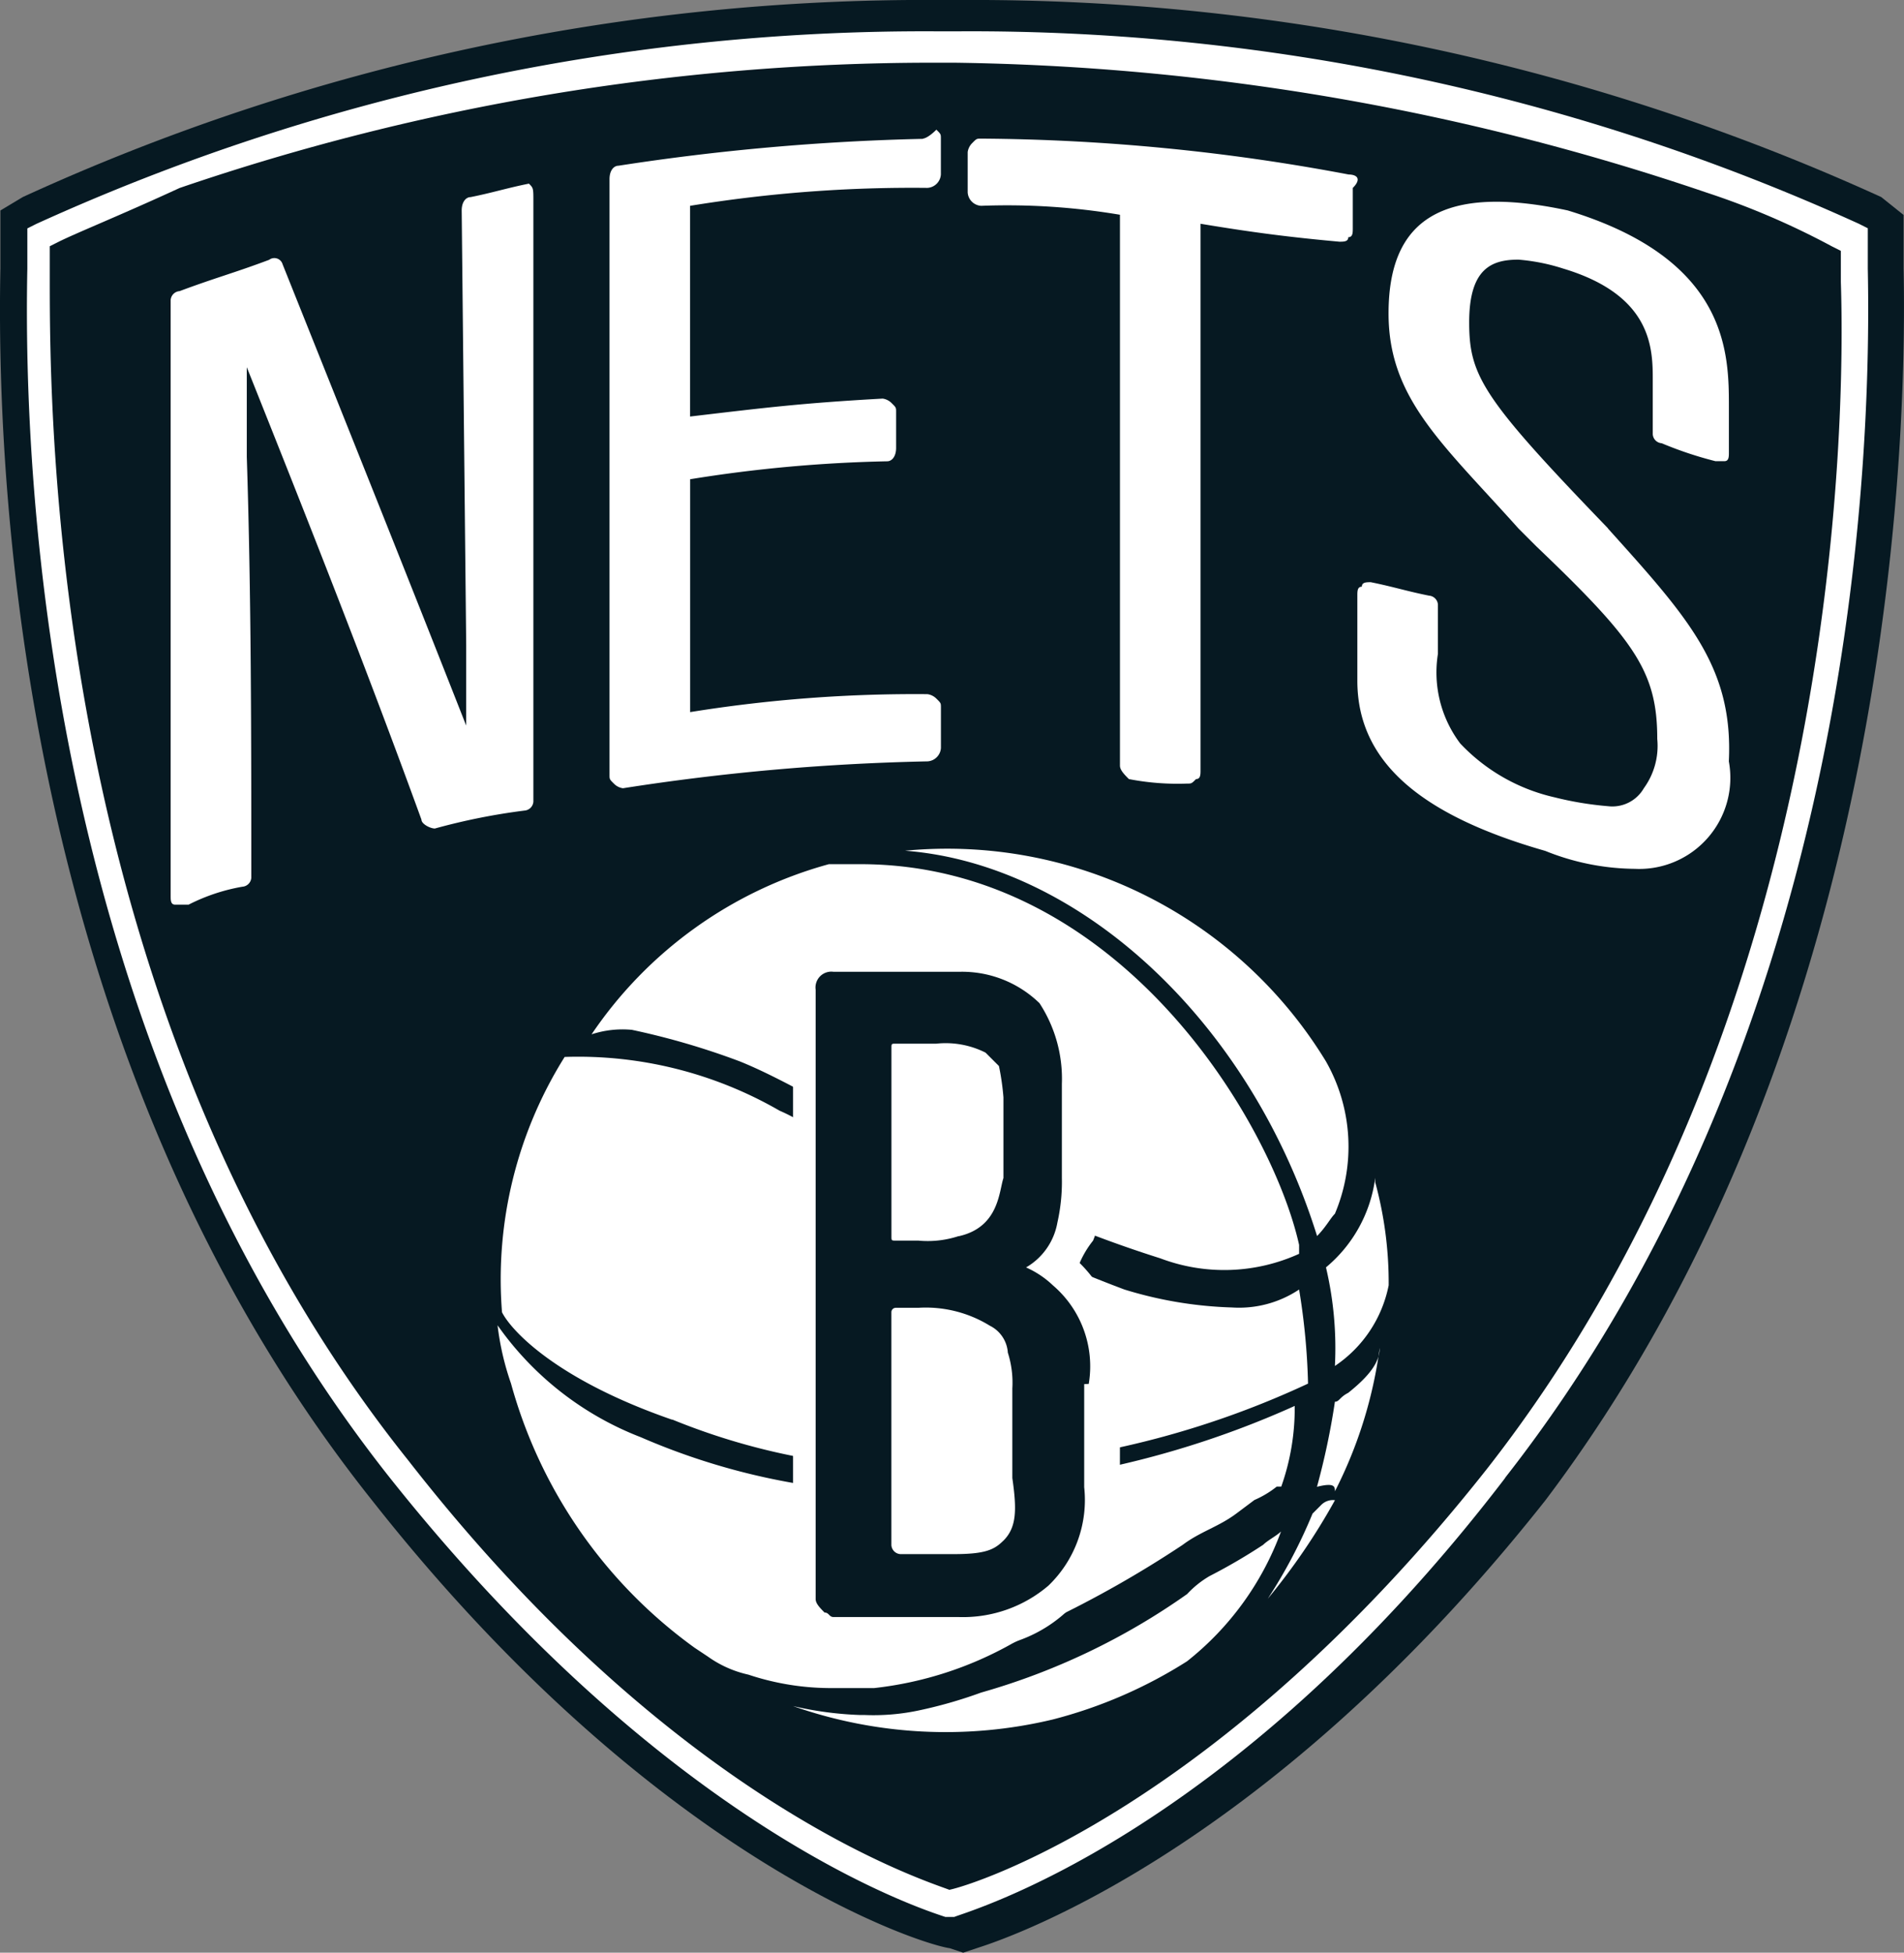
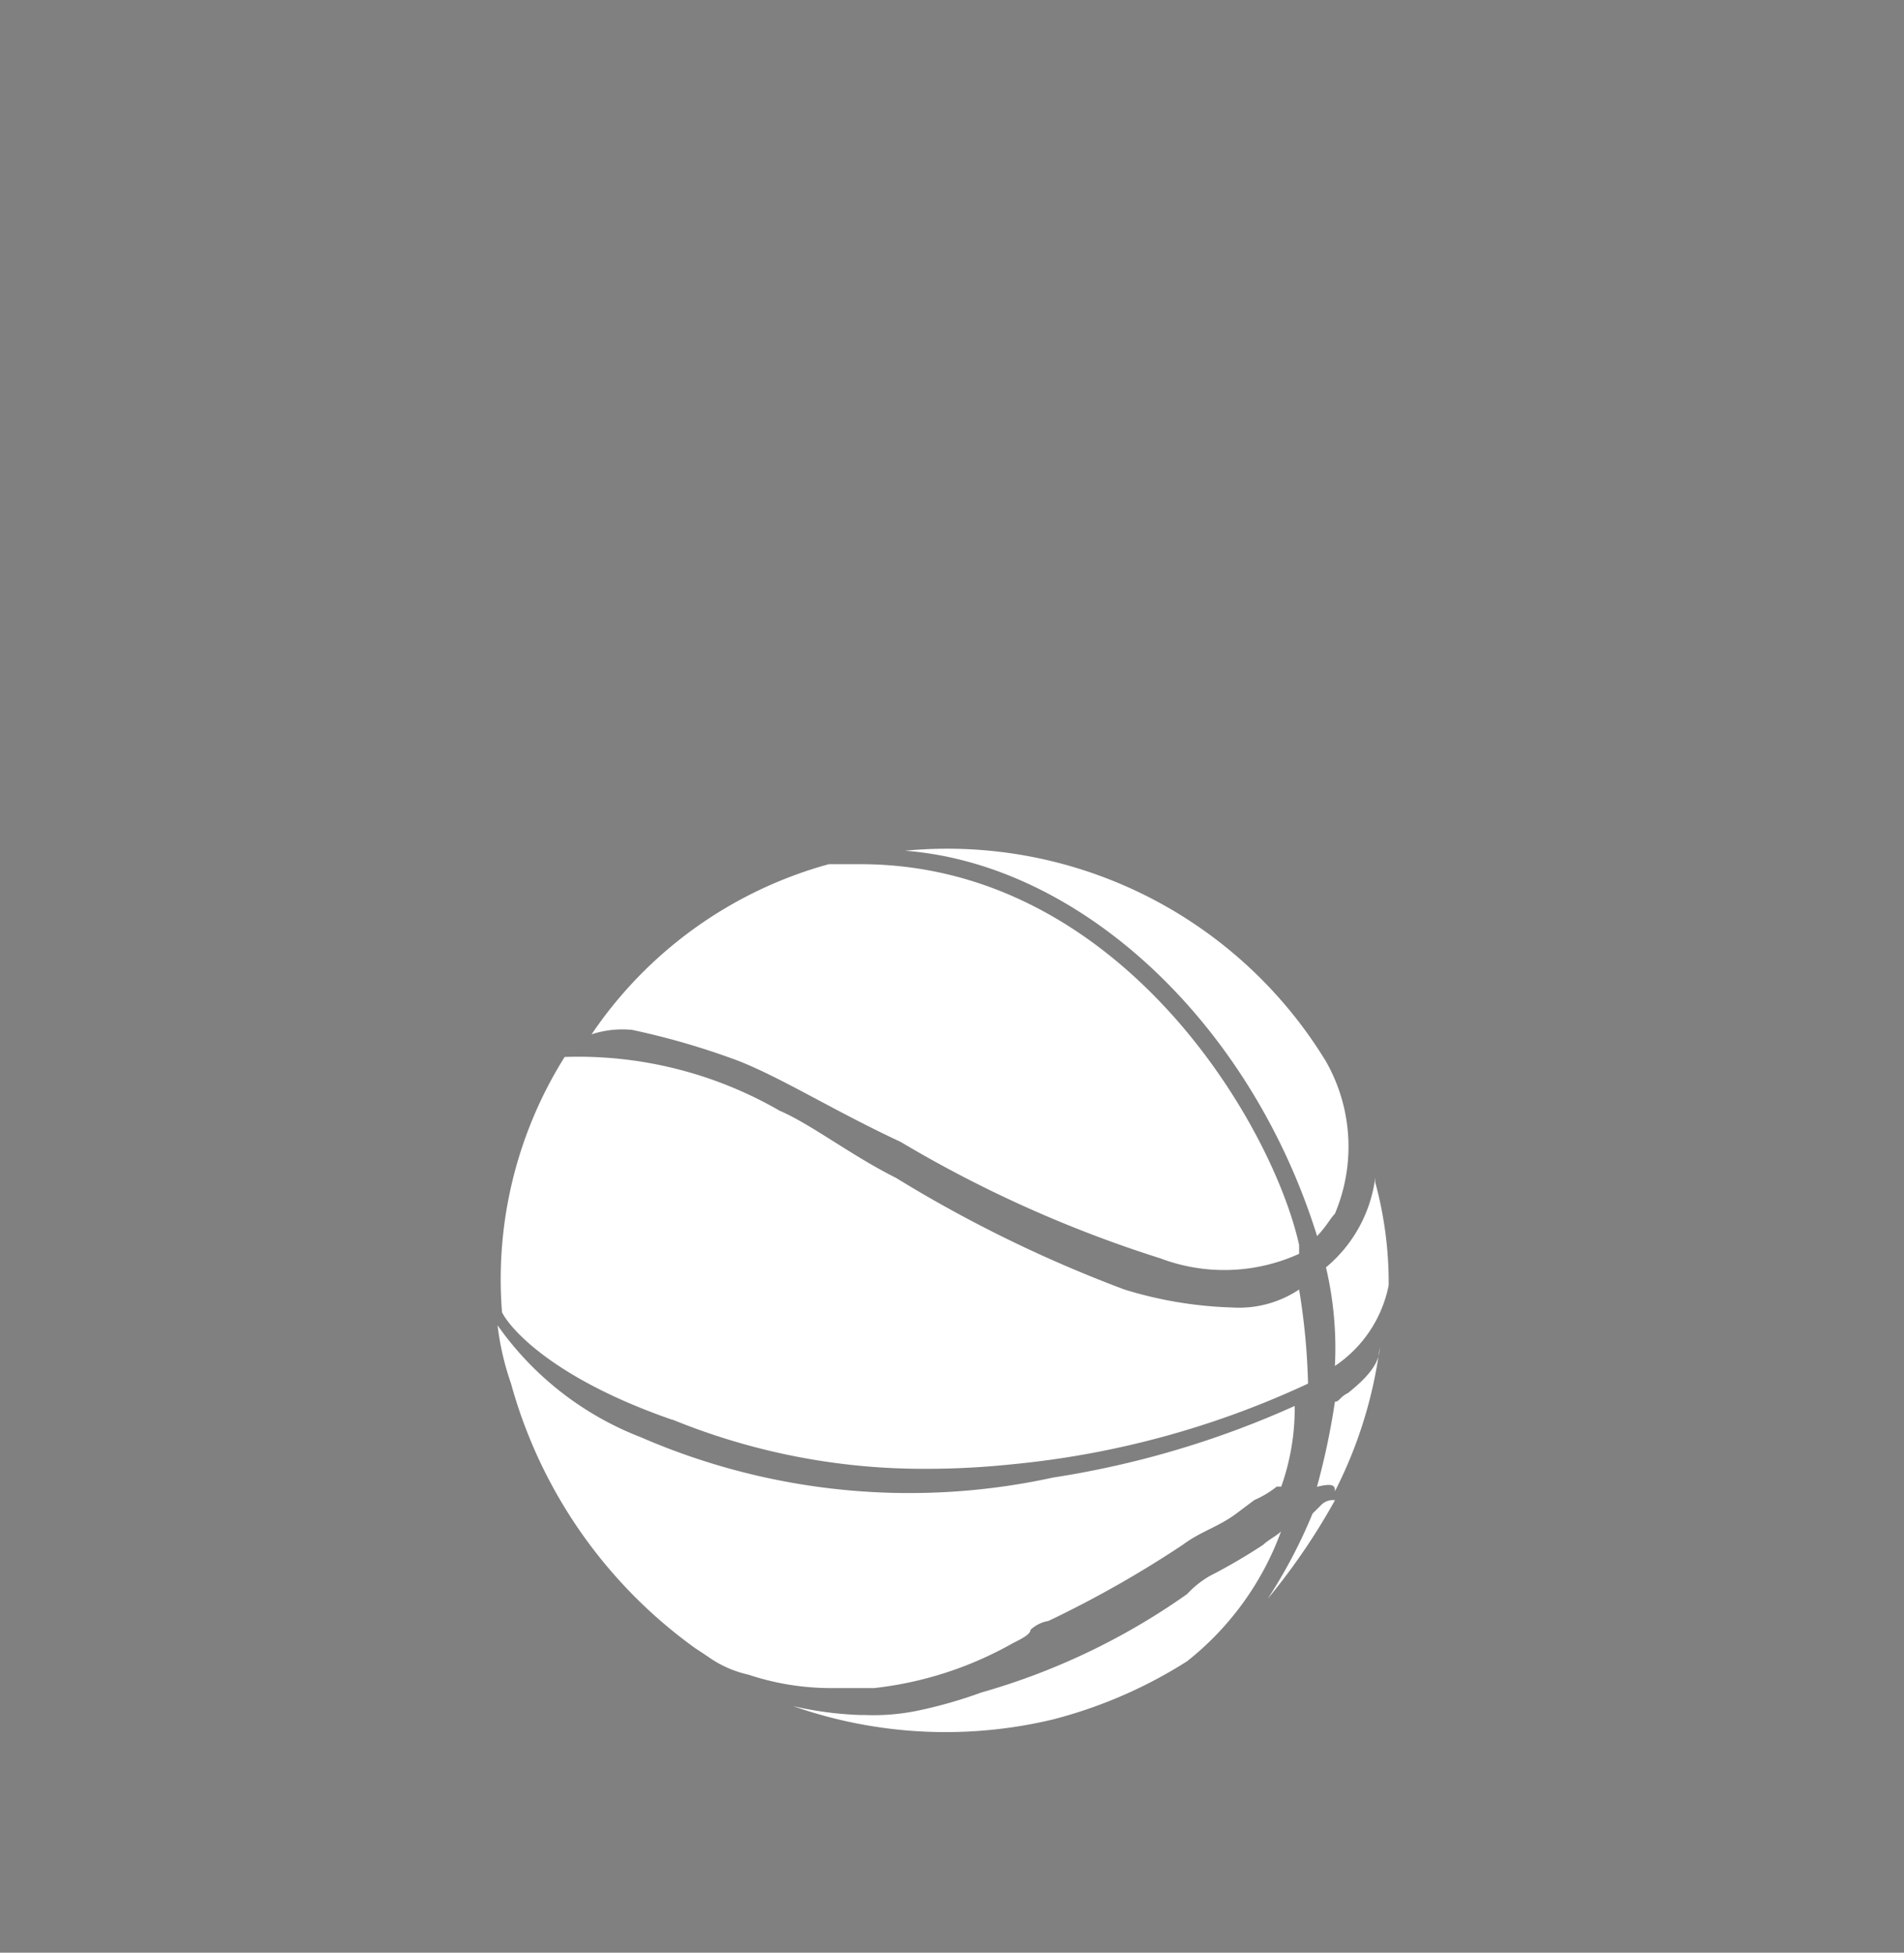
<svg xmlns="http://www.w3.org/2000/svg" id="Groupe_67" data-name="Groupe 67" width="33.437" height="34.288" viewBox="0 0 33.437 34.288">
  <rect x="0" y="0" width="33.437" height="34.288" fill="#808080" stroke="none" />
-   <path id="Tracé_210" data-name="Tracé 210" d="M84.221,236.619v-.944l-.393-.315a38.451,38.451,0,0,0-16.122-3.46h-.393a38.028,38.028,0,0,0-16.122,3.46l-.393.236v1.022c-.079,3.932.393,13.92,6.527,21.627,4.954,6.291,9.594,7.786,10.145,7.864l.236.079.236-.079c.236-.079,4.954-1.494,9.988-7.864,5.82-7.707,6.37-17.695,6.291-21.627" transform="translate(-50.791 -231.9)" fill="#061922" />
-   <path id="Tracé_211" data-name="Tracé 211" d="M77.35,258c5.977-7.628,6.449-17.38,6.37-21.234v-.708l-.157-.079A37.65,37.65,0,0,0,67.756,232.6h-.393a37.65,37.65,0,0,0-15.807,3.382l-.157.079v.708c-.079,3.932.393,13.684,6.37,21.234,4.876,6.134,9.28,7.55,9.752,7.707h.157c.157-.079,4.8-1.337,9.673-7.707M67.6,265.237c-.393-.157-4.8-1.494-9.516-7.55-6.291-7.864-6.291-18.324-6.291-20.762v-.551h0l.157-.079c.315-.157,1.1-.472,2.123-.944a40.877,40.877,0,0,1,13.212-2.2h.393a42.746,42.746,0,0,1,13.212,2.281,13.568,13.568,0,0,1,2.2.944l.157.079h0V237c.079,2.438,0,12.9-6.213,20.84-4.719,5.977-9.044,7.314-9.437,7.392" transform="translate(-50.919 -232.05)" fill="#fff" />
-   <path id="Tracé_212" data-name="Tracé 212" d="M60.891,235.744c-.393.079-.629.157-1.022.236-.079,0-.157.079-.157.236l.079,7.628v1.416c-1.022-2.6-2.123-5.348-3.224-8.1a.151.151,0,0,0-.236-.079c-.629.236-.944.315-1.573.55a.169.169,0,0,0-.157.157v10.459c0,.079,0,.157.079.157h.236a3.33,3.33,0,0,1,.944-.315.169.169,0,0,0,.157-.157c0-2.438,0-4.954-.079-7.392v-1.573c1.1,2.753,2.123,5.348,3.067,7.943,0,.079.157.157.236.157a11.135,11.135,0,0,1,1.573-.315.169.169,0,0,0,.157-.157V236.058c0-.236,0-.236-.079-.315h0m6.921-.786a40.923,40.923,0,0,0-5.348.472c-.079,0-.157.079-.157.236v10.459c0,.079,0,.079.079.157a.275.275,0,0,0,.157.079h0a39.757,39.757,0,0,1,5.348-.472.251.251,0,0,0,.236-.236v-.708c0-.079,0-.079-.079-.157a.275.275,0,0,0-.157-.079,24.8,24.8,0,0,0-4.168.315v-4.089a24.6,24.6,0,0,1,3.46-.315c.079,0,.157-.079.157-.236v-.629c0-.079,0-.079-.079-.157a.275.275,0,0,0-.157-.079c-1.416.079-2.045.157-3.382.315v-3.7a24.19,24.19,0,0,1,4.168-.315.251.251,0,0,0,.236-.236v-.629c0-.079,0-.079-.079-.157-.157.157-.236.157-.236.157m7.471.629a35.831,35.831,0,0,0-6.449-.629c-.079,0-.079,0-.157.079a.275.275,0,0,0-.079.157v.708a.251.251,0,0,0,.236.236,11.915,11.915,0,0,1,2.438.157v9.673c0,.079.079.157.157.236a4.484,4.484,0,0,0,1.022.079h0c.079,0,.079,0,.157-.079.079,0,.079-.079.079-.157v-9.594c.944.157,1.573.236,2.438.315.079,0,.157,0,.157-.079.079,0,.079-.079.079-.157v-.708c.157-.157.079-.236-.079-.236m4.561,6.213c-2.2-2.281-2.438-2.674-2.438-3.618s.393-1.1.865-1.1a3.462,3.462,0,0,1,.786.157c1.573.472,1.573,1.416,1.573,1.966v.944a.169.169,0,0,0,.157.157,6.6,6.6,0,0,0,.944.315h.157c.079,0,.079-.079.079-.157v-.786c0-.944,0-2.6-2.831-3.46-2.2-.472-3.146.157-3.146,1.809,0,1.494.944,2.281,2.281,3.775l.315.315c1.73,1.652,2.123,2.2,2.123,3.382a1.265,1.265,0,0,1-.236.865.638.638,0,0,1-.629.315,5.807,5.807,0,0,1-.944-.157,3.27,3.27,0,0,1-1.651-.944A2.072,2.072,0,0,1,76.856,244v-.865a.169.169,0,0,0-.157-.157c-.393-.079-.629-.157-1.022-.236-.079,0-.157,0-.157.079-.079,0-.079.079-.079.157v1.494c0,1.416,1.1,2.359,3.3,2.988a4.278,4.278,0,0,0,1.573.315,1.6,1.6,0,0,0,1.651-1.887c.079-1.651-.708-2.517-2.123-4.089" transform="translate(-51.604 -232.519)" fill="#fff" />
  <path id="Tracé_213" data-name="Tracé 213" d="M76.292,257.652c.157-.157.236-.315.315-.393a3.027,3.027,0,0,0-.157-2.674,7.787,7.787,0,0,0-7.392-3.7c3.067.236,6.055,2.988,7.235,6.763m-10.145-3.067c.786.315,1.651.865,2.831,1.416a21.693,21.693,0,0,0,4.561,2.045,3.174,3.174,0,0,0,2.438-.079h0v-.157c-.472-2.123-3.146-6.685-7.707-6.685h-.55a7.385,7.385,0,0,0-4.168,2.988,1.746,1.746,0,0,1,.708-.079,13.138,13.138,0,0,1,1.887.551m-1.18,6.291a11.649,11.649,0,0,0,4.247.865,14.591,14.591,0,0,0,1.73-.079,15.847,15.847,0,0,0,5.19-1.416,11.734,11.734,0,0,0-.157-1.652,1.9,1.9,0,0,1-1.18.315,7.091,7.091,0,0,1-1.887-.315A23.21,23.21,0,0,1,68.9,256.63c-.786-.393-1.494-.944-2.045-1.18a7.074,7.074,0,0,0-3.775-.944,7.348,7.348,0,0,0-1.1,4.483c.157.315.944,1.18,2.988,1.887m11.639-.944h0a2.226,2.226,0,0,0,.944-1.416,6.7,6.7,0,0,0-.236-1.809v-.079a2.455,2.455,0,0,1-.865,1.573,6.169,6.169,0,0,1,.157,1.73m.236.472h0c-.157.079-.157.157-.236.157a12.775,12.775,0,0,1-.315,1.494c.315-.079.315,0,.315.079h0a7.769,7.769,0,0,0,.786-2.517c0,.236-.157.472-.55.786m-.236,1.887h0a.289.289,0,0,0-.236.079,764.564,764.564,0,0,1-.157.157,8.965,8.965,0,0,1-.786,1.494,11.26,11.26,0,0,0,1.18-1.73Zm-8.1,3.3a6.355,6.355,0,0,0,2.438-.786c.157-.079.315-.157.315-.236a.6.6,0,0,1,.315-.157,19.122,19.122,0,0,0,2.359-1.337c.315-.236.629-.315.944-.551l.315-.236a1.72,1.72,0,0,0,.393-.236h.079a4.113,4.113,0,0,0,.236-1.416,16.407,16.407,0,0,1-4.247,1.258,11.827,11.827,0,0,1-7.235-.708,5.49,5.49,0,0,1-2.517-1.966,4.8,4.8,0,0,0,.236,1.022,8.5,8.5,0,0,0,3.224,4.64h0l.236.157a1.944,1.944,0,0,0,.708.315,4.579,4.579,0,0,0,1.494.236h.708m7.156-2.753c-.079.079-.236.157-.315.236a10.027,10.027,0,0,1-.944.551,1.716,1.716,0,0,0-.393.315,11.887,11.887,0,0,1-3.618,1.73,8.064,8.064,0,0,1-1.1.315,3.829,3.829,0,0,1-.944.079H68.27a6.07,6.07,0,0,1-1.18-.157,8.094,8.094,0,0,0,4.561.236,8.2,8.2,0,0,0,2.359-1.022,5.172,5.172,0,0,0,1.651-2.281h0" transform="translate(-53.164 -235.947)" fill="#fff" />
-   <path id="Tracé_214" data-name="Tracé 214" d="M74.241,260.671a2.445,2.445,0,0,0-.708-2.045,1.719,1.719,0,0,1,.236-.393,2.158,2.158,0,0,0,.157-.944v-1.573h0a3,3,0,0,0-.55-1.73,2.425,2.425,0,0,0-1.809-.786H69.444a.715.715,0,0,0-.629.315c-.315.157-.315.315-.315.629v10.3a.968.968,0,0,0,.393.786,1.117,1.117,0,0,0,.472.157h2.123a2.432,2.432,0,0,0,1.887-.708h0a2.969,2.969,0,0,0,.865-2.123h0Z" transform="translate(-54.573 -236.449)" fill="#fff" />
-   <path id="Tracé_215" data-name="Tracé 215" d="M73.8,260.835a1.871,1.871,0,0,0-.629-1.73,1.645,1.645,0,0,0-.472-.315,1.137,1.137,0,0,0,.55-.786,3.257,3.257,0,0,0,.079-.786v-1.652a2.426,2.426,0,0,0-.393-1.416,1.951,1.951,0,0,0-1.416-.551h-2.2a.278.278,0,0,0-.315.315v10.7c0,.079.079.157.157.236.079,0,.079.079.157.079h2.2a2.311,2.311,0,0,0,1.573-.551,2.085,2.085,0,0,0,.629-1.73v-1.809ZM72.3,263.588c-.157.157-.315.236-.865.236h-.944a.169.169,0,0,1-.157-.157v-4.089a.077.077,0,0,1,.079-.079h.393a2.144,2.144,0,0,1,1.258.315.569.569,0,0,1,.315.472,1.732,1.732,0,0,1,.079.629v1.573c.079.551.079.865-.157,1.1m-.786-5.348a1.746,1.746,0,0,1-.708.079h-.393c-.079,0-.079,0-.079-.079v-3.3c0-.079,0-.079.079-.079h.708a1.555,1.555,0,0,1,.865.157l.236.236a4.434,4.434,0,0,1,.079.55v1.416c-.079.236-.079.865-.786,1.022" transform="translate(-54.68 -236.535)" fill="#061922" />
</svg>